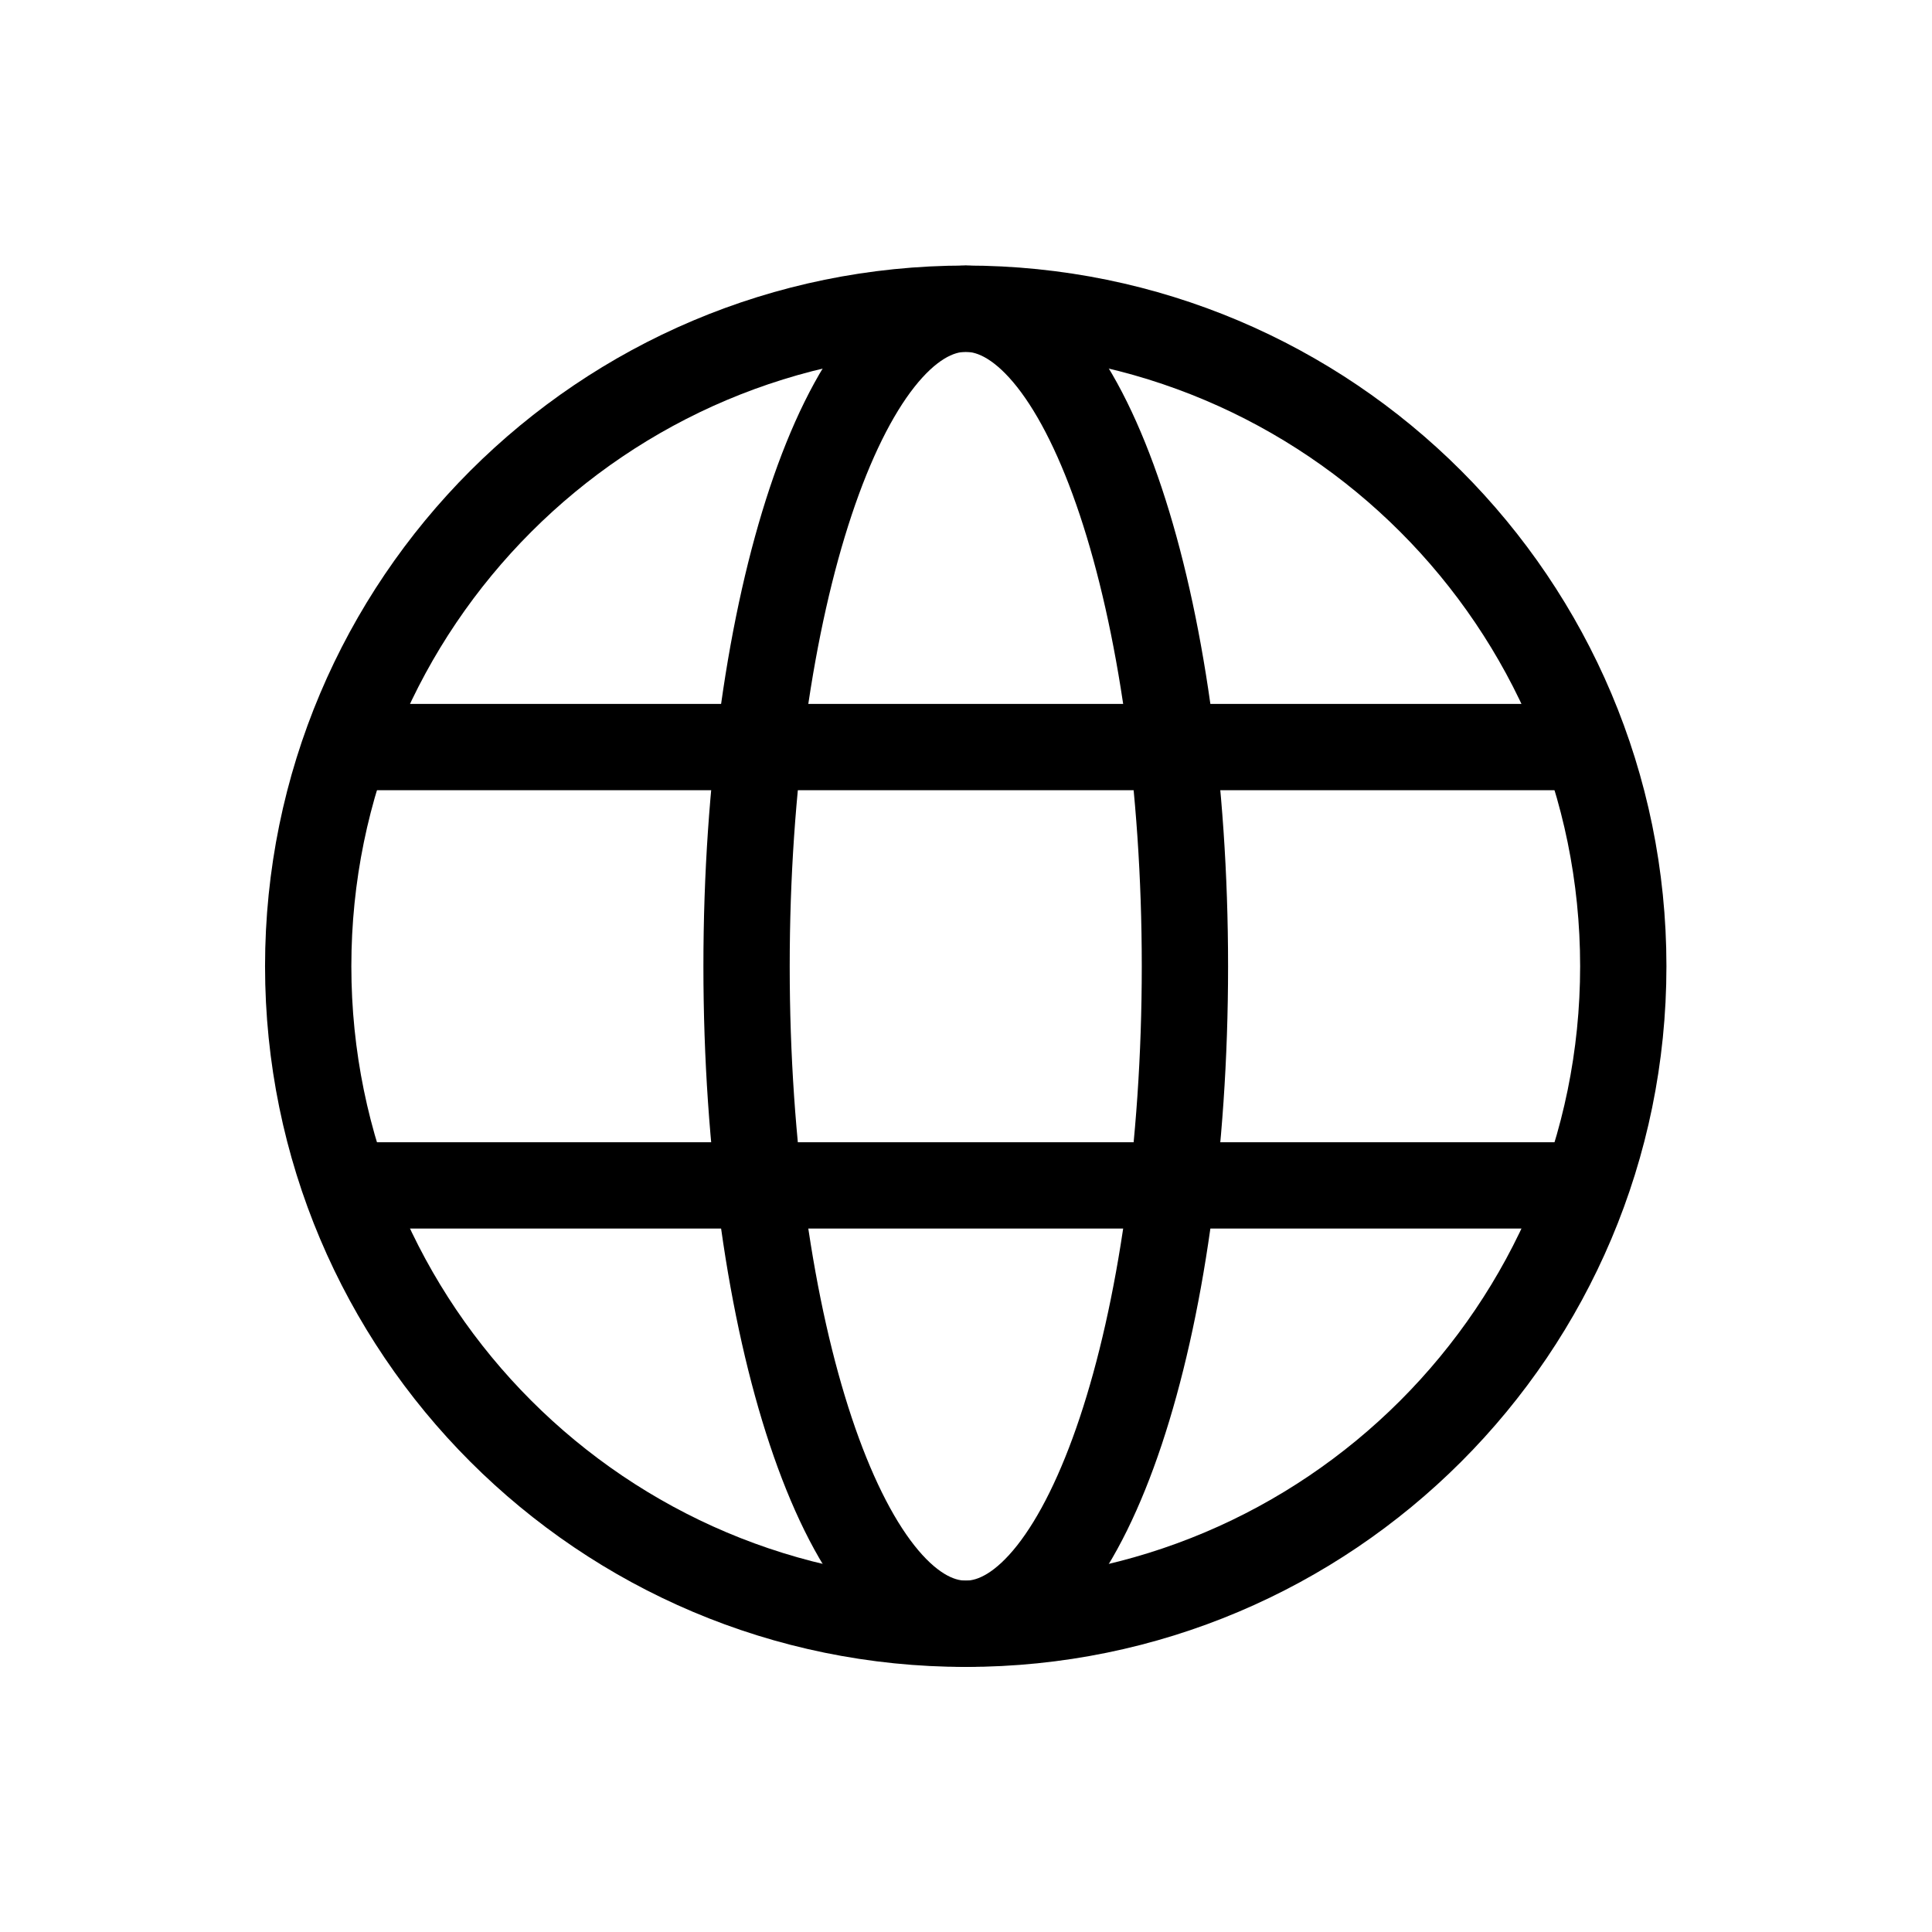
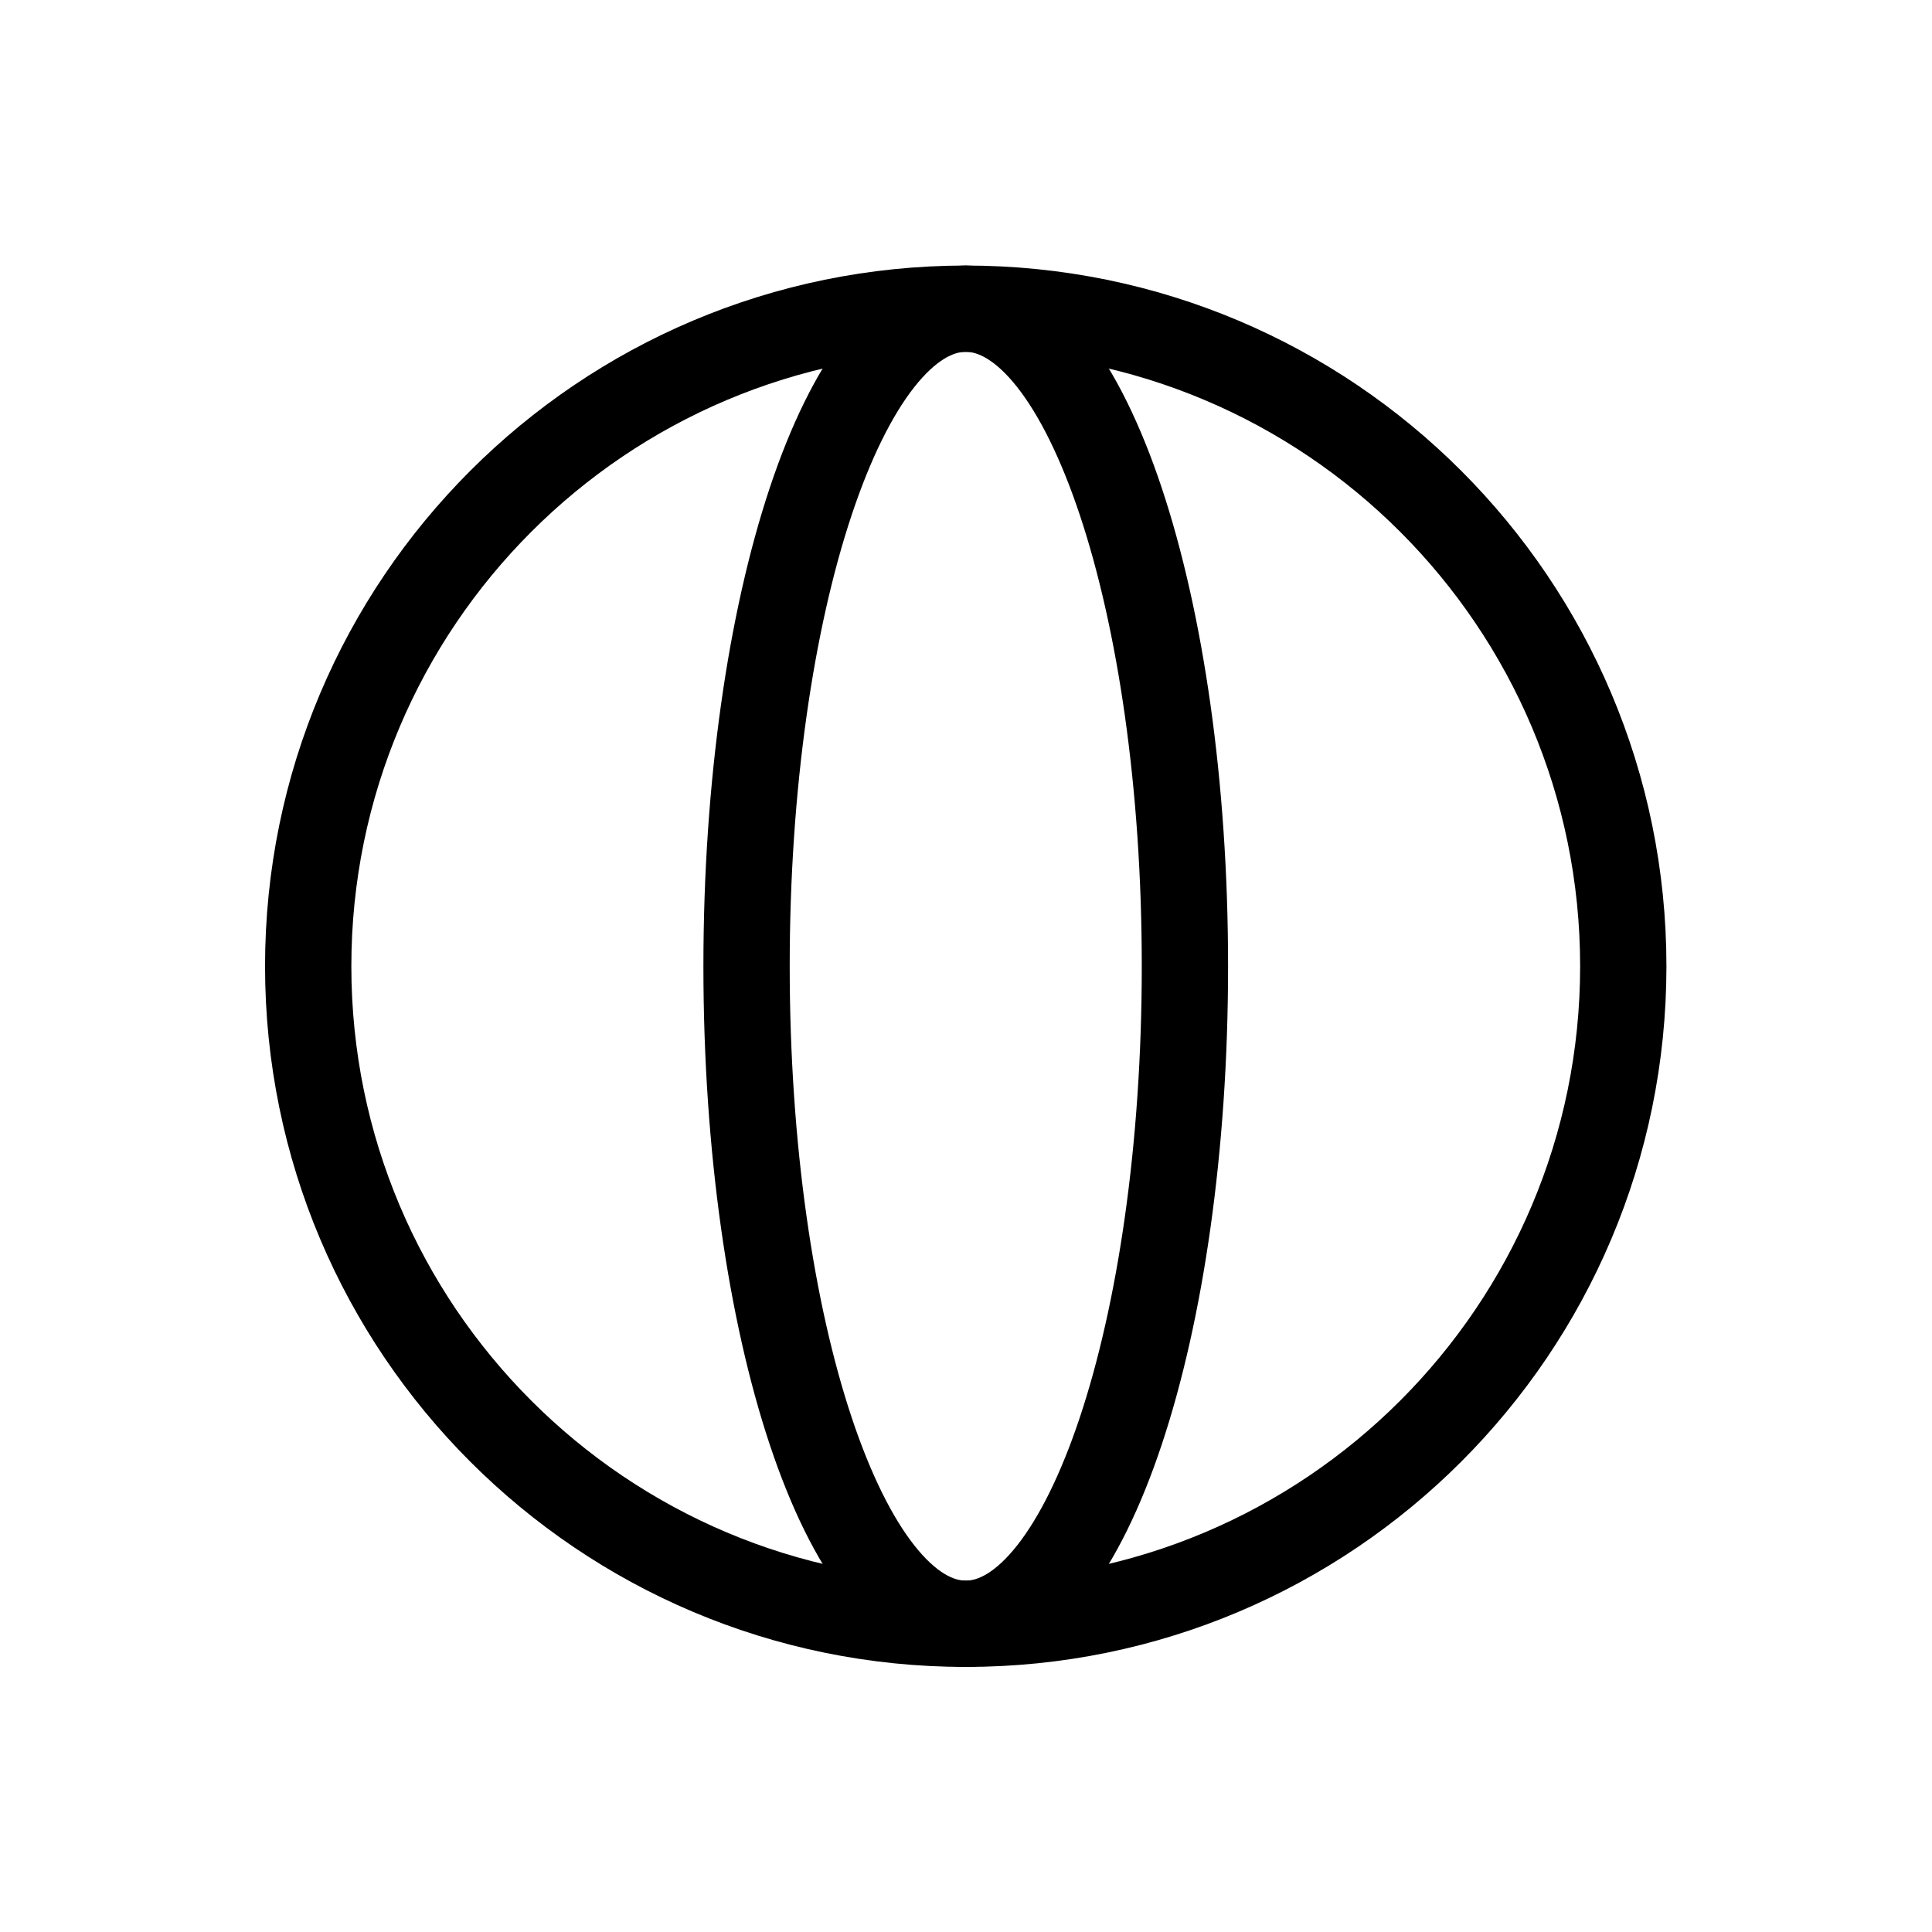
<svg xmlns="http://www.w3.org/2000/svg" xmlns:ns1="http://sodipodi.sourceforge.net/DTD/sodipodi-0.dtd" xmlns:ns2="http://www.inkscape.org/namespaces/inkscape" version="1.1" width="469.998" height="469.999" x="0" y="0" viewBox="0 0 626.664 626.665" xml:space="preserve" class="" id="svg9" ns1:docname="nav-map.svg" ns2:version="1.3.2 (091e20e, 2023-11-25, custom)">
  <defs id="defs9" />
  <ns1:namedview id="namedview9" pagecolor="#ffffff" bordercolor="#000000" borderopacity="0.25" ns2:showpageshadow="2" ns2:pageopacity="0.0" ns2:pagecheckerboard="0" ns2:deskcolor="#d1d1d1" ns2:zoom="1.1228082" ns2:cx="185.2498" ns2:cy="238.24194" ns2:window-width="1920" ns2:window-height="1009" ns2:window-x="-8" ns2:window-y="-8" ns2:window-maximized="1" ns2:current-layer="g8" />
  <g id="g9" transform="translate(-28,-56.002)">
    <defs id="defs1">
      <clipPath id="a" clipPathUnits="userSpaceOnUse">
        <path d="M 0,512 H 512 V 0 H 0 Z" fill="#000000" data-original="#000000" id="path1" />
      </clipPath>
    </defs>
    <g clip-path="url(#a)" transform="matrix(1.333,0,0,-1.333,0,682.667)" id="g8">
      <g id="g1" transform="translate(-132.001,-104)" style="stroke-width:21;stroke-dasharray:none">
        <path d="m 548.001,339 c 0,-88.365 -71.634,-160 -160,-160 -88.366,0 -160,71.635 -160,160 0,88.365 71.634,160 160,160 88.366,0 160,-71.635 160,-160 z" style="stroke-width:21;stroke-linecap:round;stroke-linejoin:round;stroke-miterlimit:10;stroke-dasharray:none;stroke-opacity:1" fill="none" stroke="#000000" stroke-width="30" stroke-linecap="round" stroke-linejoin="round" stroke-miterlimit="10" stroke-dasharray="none" stroke-opacity="" data-original="#000000" class="" id="path5" />
        <path d="m 441.335,339 c 0,-88.365 -23.878,-160 -53.333,-160 -29.456,0 -53.334,71.635 -53.334,160 0,88.365 23.878,160 53.334,160 29.455,0 53.333,-71.635 53.333,-160 z" style="stroke-width:21;stroke-linecap:round;stroke-linejoin:round;stroke-miterlimit:10;stroke-dasharray:none;stroke-opacity:1" fill="none" stroke="#000000" stroke-width="30" stroke-linecap="round" stroke-linejoin="round" stroke-miterlimit="10" stroke-dasharray="none" stroke-opacity="" data-original="#000000" class="" id="path6" />
-         <path d="m 538.702,285.667 h -301.402" style="stroke-width:21;stroke-linecap:round;stroke-linejoin:round;stroke-miterlimit:10;stroke-dasharray:none;stroke-opacity:1" fill="none" stroke="#000000" stroke-width="30" stroke-linecap="round" stroke-linejoin="round" stroke-miterlimit="10" stroke-dasharray="none" stroke-opacity="" data-original="#000000" class="" id="path7" />
-         <path d="m 237.3,392.333 h 301.402" style="stroke-width:21;stroke-linecap:round;stroke-linejoin:round;stroke-miterlimit:10;stroke-dasharray:none;stroke-opacity:1" fill="none" stroke="#000000" stroke-width="30" stroke-linecap="round" stroke-linejoin="round" stroke-miterlimit="10" stroke-dasharray="none" stroke-opacity="" data-original="#000000" class="" id="path8" />
      </g>
    </g>
  </g>
</svg>